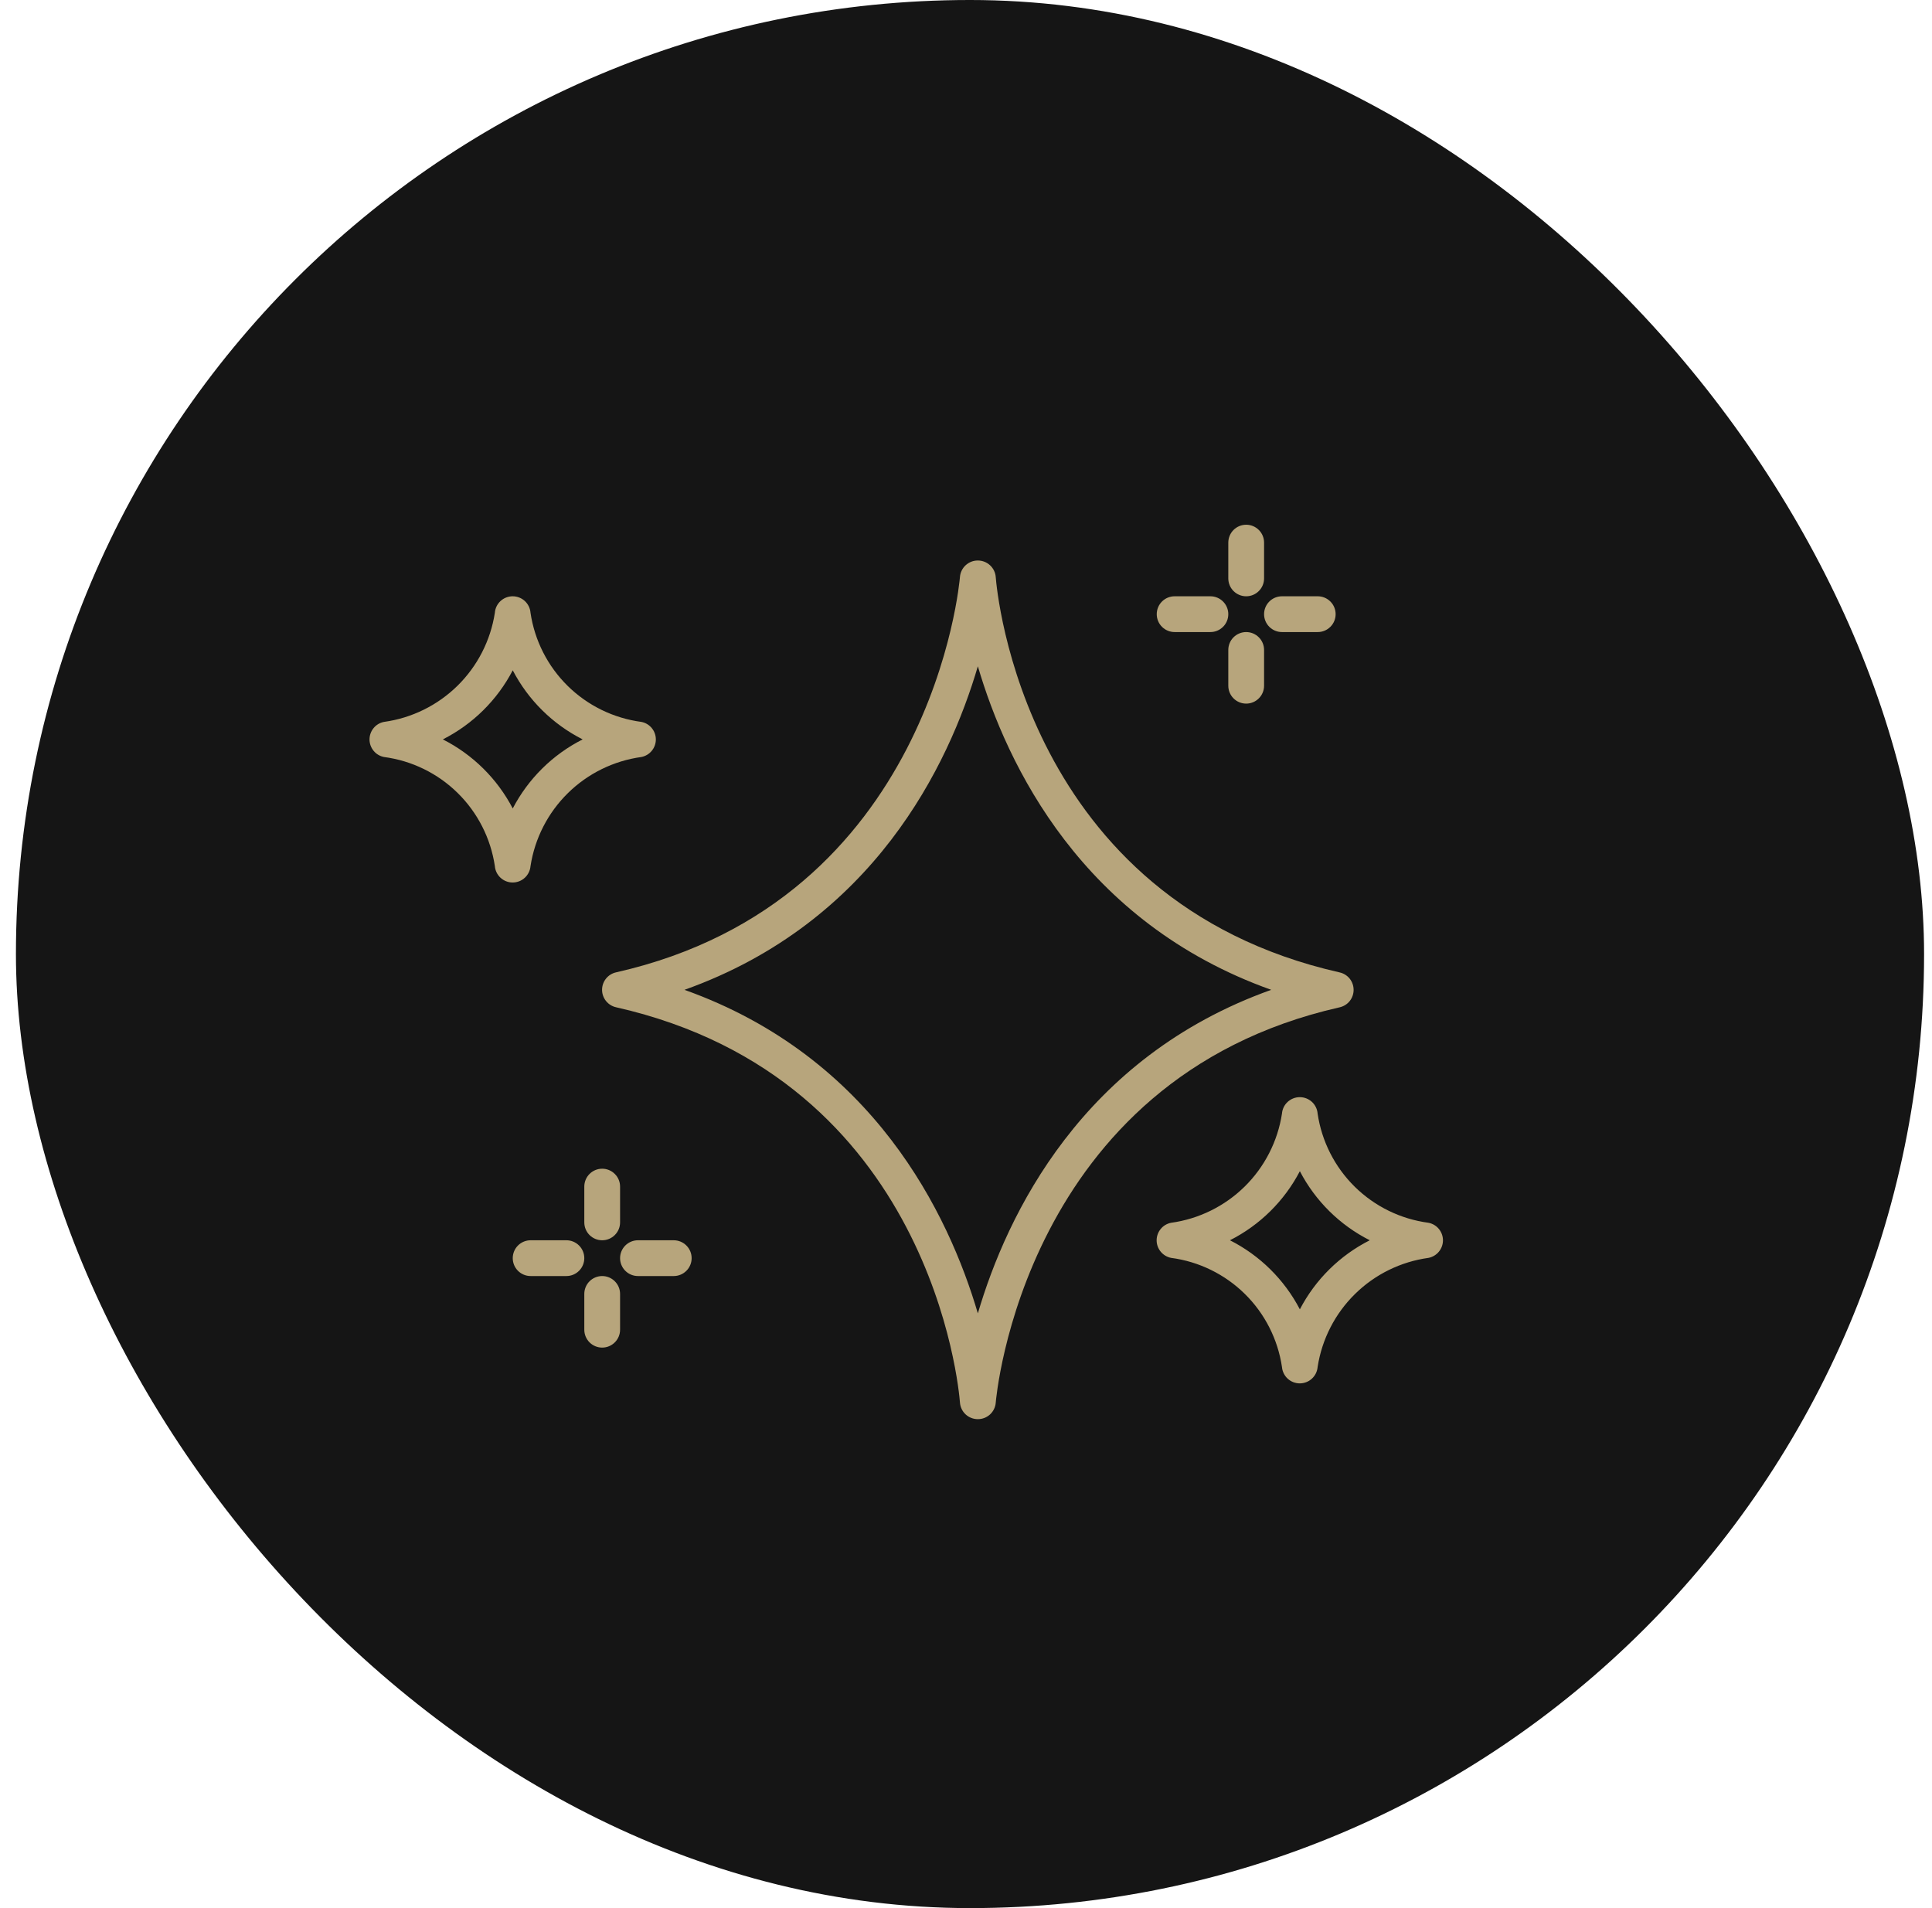
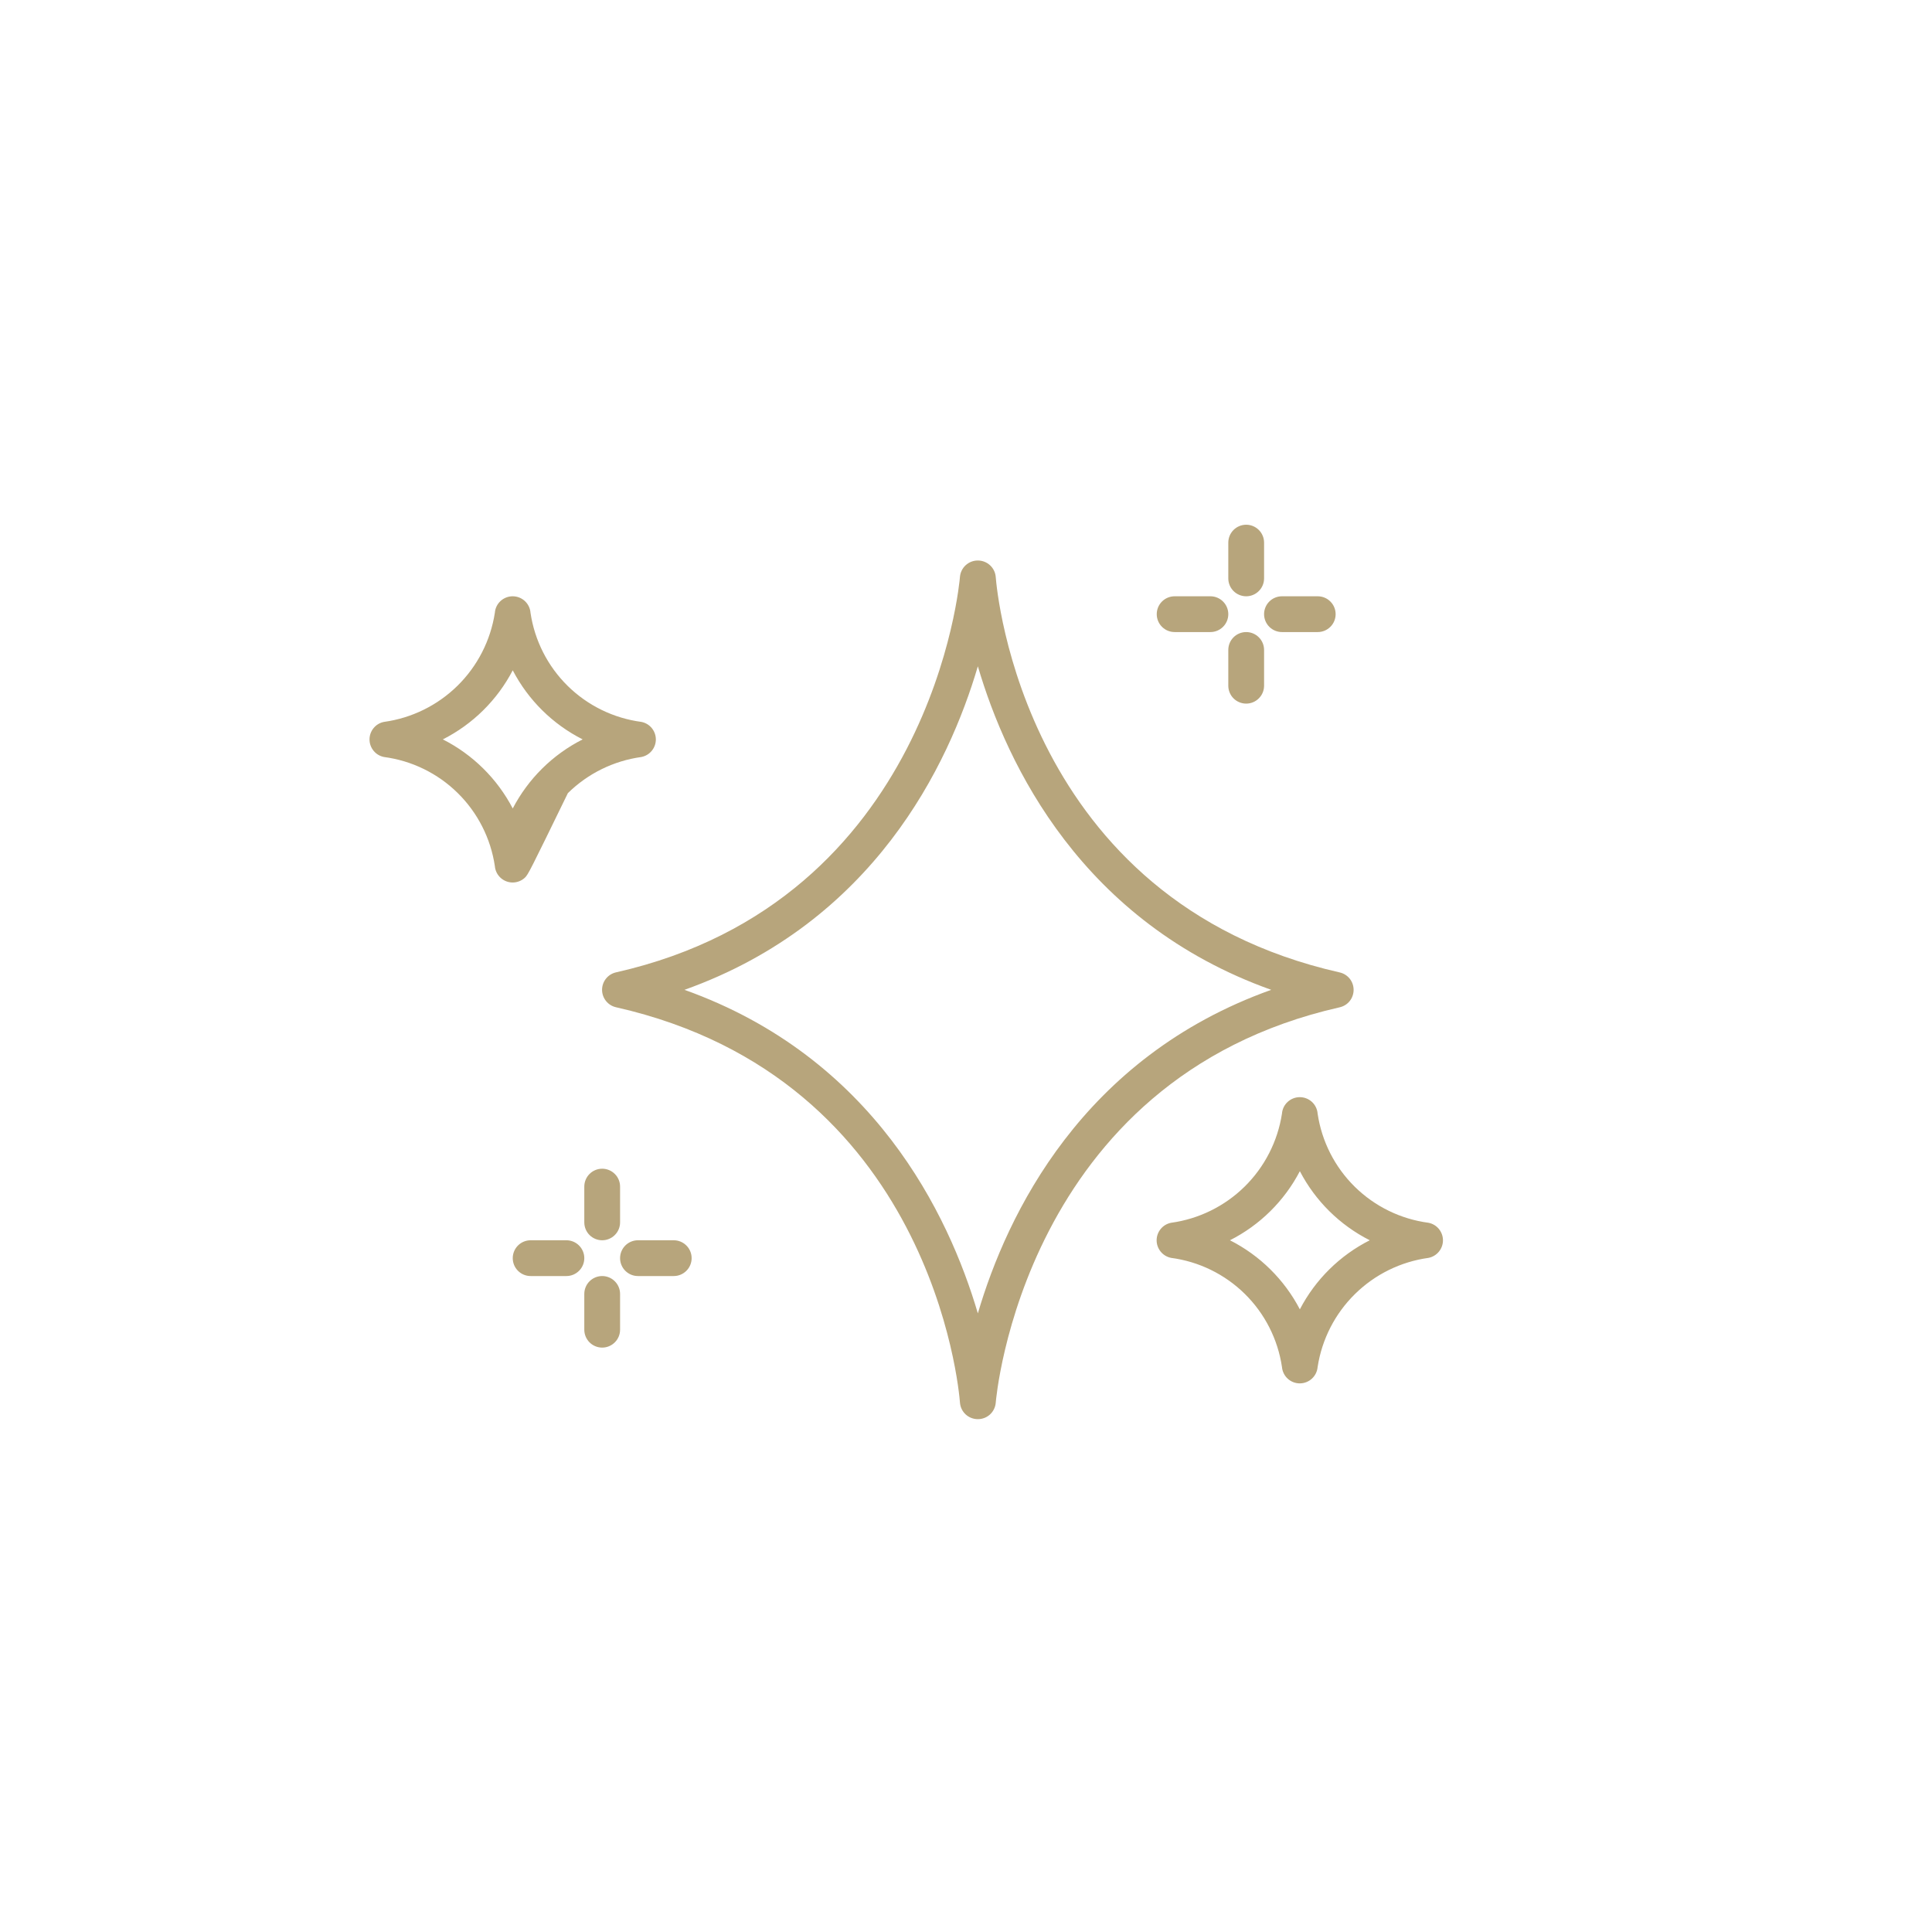
<svg xmlns="http://www.w3.org/2000/svg" fill="none" viewBox="0 0 81 80" height="80" width="81">
-   <rect fill="#151515" rx="40" height="80" width="80" y="-9.15527e-05" x="0.668" />
-   <path fill="#B7A57C" d="M52.247 25C52.048 25 51.857 24.921 51.716 24.78C51.576 24.64 51.497 24.449 51.497 24.25V22.75C51.497 22.551 51.576 22.36 51.716 22.22C51.857 22.079 52.048 22 52.247 22C52.446 22 52.636 22.079 52.777 22.22C52.918 22.36 52.997 22.551 52.997 22.75V24.25C52.997 24.449 52.918 24.64 52.777 24.78C52.636 24.921 52.446 25 52.247 25ZM50.747 26.5H49.247C49.048 26.5 48.857 26.421 48.716 26.28C48.576 26.14 48.497 25.949 48.497 25.75C48.497 25.551 48.576 25.36 48.716 25.22C48.857 25.079 49.048 25 49.247 25H50.747C50.946 25 51.136 25.079 51.277 25.22C51.418 25.36 51.497 25.551 51.497 25.75C51.497 25.949 51.418 26.14 51.277 26.28C51.136 26.421 50.946 26.5 50.747 26.5ZM52.247 29.5C52.048 29.5 51.857 29.421 51.716 29.28C51.576 29.14 51.497 28.949 51.497 28.75V27.25C51.497 27.051 51.576 26.86 51.716 26.72C51.857 26.579 52.048 26.5 52.247 26.5C52.446 26.5 52.636 26.579 52.777 26.72C52.918 26.86 52.997 27.051 52.997 27.25V28.75C52.997 28.949 52.918 29.14 52.777 29.28C52.636 29.421 52.446 29.5 52.247 29.5ZM55.247 26.5H53.747C53.548 26.5 53.357 26.421 53.216 26.28C53.076 26.14 52.997 25.949 52.997 25.75C52.997 25.551 53.076 25.36 53.216 25.22C53.357 25.079 53.548 25 53.747 25H55.247C55.446 25 55.636 25.079 55.777 25.22C55.918 25.36 55.997 25.551 55.997 25.75C55.997 25.949 55.918 26.14 55.777 26.28C55.636 26.421 55.446 26.5 55.247 26.5ZM25.247 52C25.048 52 24.857 51.921 24.716 51.78C24.576 51.64 24.497 51.449 24.497 51.25V49.75C24.497 49.551 24.576 49.36 24.716 49.22C24.857 49.079 25.048 49 25.247 49C25.446 49 25.636 49.079 25.777 49.22C25.918 49.36 25.997 49.551 25.997 49.75V51.25C25.997 51.449 25.918 51.64 25.777 51.78C25.636 51.921 25.446 52 25.247 52ZM23.747 53.5H22.247C22.048 53.5 21.857 53.421 21.716 53.28C21.576 53.14 21.497 52.949 21.497 52.75C21.497 52.551 21.576 52.36 21.716 52.22C21.857 52.079 22.048 52 22.247 52H23.747C23.946 52 24.136 52.079 24.277 52.22C24.418 52.36 24.497 52.551 24.497 52.75C24.497 52.949 24.418 53.14 24.277 53.28C24.136 53.421 23.946 53.5 23.747 53.5ZM25.247 56.5C25.048 56.5 24.857 56.421 24.716 56.28C24.576 56.14 24.497 55.949 24.497 55.75V54.25C24.497 54.051 24.576 53.86 24.716 53.72C24.857 53.579 25.048 53.5 25.247 53.5C25.446 53.5 25.636 53.579 25.777 53.72C25.918 53.86 25.997 54.051 25.997 54.25V55.75C25.997 55.949 25.918 56.14 25.777 56.28C25.636 56.421 25.446 56.5 25.247 56.5ZM28.247 53.5H26.747C26.548 53.5 26.357 53.421 26.216 53.28C26.076 53.14 25.997 52.949 25.997 52.75C25.997 52.551 26.076 52.36 26.216 52.22C26.357 52.079 26.548 52 26.747 52H28.247C28.446 52 28.636 52.079 28.777 52.22C28.918 52.36 28.997 52.551 28.997 52.75C28.997 52.949 28.918 53.14 28.777 53.28C28.636 53.421 28.446 53.5 28.247 53.5ZM40.997 59.5C40.807 59.501 40.624 59.429 40.485 59.301C40.346 59.172 40.261 58.995 40.247 58.806C40.205 58.254 39.071 45.226 25.829 42.231C25.662 42.194 25.513 42.101 25.407 41.968C25.3 41.835 25.242 41.67 25.242 41.499C25.242 41.329 25.3 41.163 25.407 41.03C25.513 40.897 25.662 40.804 25.829 40.767C39.099 37.767 40.236 24.329 40.246 24.192C40.261 24.003 40.346 23.827 40.485 23.699C40.625 23.57 40.807 23.499 40.997 23.5C41.186 23.5 41.369 23.571 41.508 23.7C41.648 23.829 41.733 24.005 41.747 24.195C41.789 24.747 42.922 37.775 56.165 40.77C56.331 40.807 56.48 40.899 56.587 41.032C56.693 41.166 56.751 41.331 56.751 41.502C56.751 41.672 56.693 41.837 56.587 41.971C56.48 42.104 56.331 42.196 56.165 42.233C42.894 45.233 41.757 58.671 41.747 58.809C41.733 58.997 41.647 59.173 41.508 59.302C41.369 59.43 41.186 59.501 40.997 59.5ZM28.697 41.5C36.628 44.331 39.775 50.915 40.997 55.065C42.218 50.915 45.365 44.331 53.297 41.5C45.365 38.669 42.218 32.085 40.997 27.935C39.775 32.085 36.628 38.669 28.697 41.5ZM21.497 37C21.308 37.001 21.126 36.93 20.987 36.803C20.849 36.676 20.762 36.501 20.747 36.313C20.574 35.149 20.027 34.072 19.188 33.247C18.349 32.421 17.264 31.892 16.097 31.738C15.926 31.704 15.773 31.613 15.663 31.478C15.553 31.344 15.492 31.176 15.492 31.002C15.492 30.829 15.553 30.66 15.663 30.526C15.773 30.392 15.926 30.3 16.097 30.267C17.261 30.107 18.343 29.575 19.181 28.751C20.019 27.926 20.568 26.853 20.747 25.692C20.761 25.503 20.846 25.327 20.985 25.199C21.124 25.071 21.306 25 21.494 25C21.683 25 21.865 25.071 22.004 25.199C22.142 25.327 22.228 25.503 22.242 25.692C22.415 26.856 22.962 27.932 23.801 28.758C24.64 29.583 25.725 30.113 26.892 30.267C27.062 30.3 27.216 30.392 27.326 30.526C27.436 30.66 27.497 30.829 27.497 31.002C27.497 31.176 27.436 31.344 27.326 31.478C27.216 31.613 27.062 31.704 26.892 31.738C25.728 31.898 24.646 32.429 23.808 33.254C22.97 34.078 22.421 35.151 22.242 36.313C22.226 36.5 22.141 36.674 22.003 36.801C21.865 36.929 21.684 36.999 21.497 37ZM18.566 31C19.821 31.635 20.846 32.648 21.497 33.896C22.147 32.648 23.172 31.635 24.428 31C23.172 30.365 22.147 29.352 21.497 28.104C20.846 29.352 19.821 30.365 18.566 31ZM54.497 58C54.308 58.001 54.126 57.93 53.987 57.803C53.849 57.676 53.763 57.501 53.747 57.313C53.574 56.149 53.027 55.072 52.188 54.247C51.349 53.422 50.264 52.892 49.097 52.738C48.926 52.704 48.773 52.612 48.663 52.478C48.553 52.344 48.492 52.176 48.492 52.002C48.492 51.829 48.553 51.66 48.663 51.526C48.773 51.392 48.926 51.3 49.097 51.267C50.261 51.107 51.343 50.575 52.181 49.751C53.019 48.926 53.568 47.853 53.747 46.691C53.761 46.503 53.846 46.327 53.985 46.199C54.124 46.071 54.306 46 54.494 46C54.683 46 54.865 46.071 55.004 46.199C55.142 46.327 55.228 46.503 55.242 46.691C55.415 47.856 55.962 48.932 56.801 49.758C57.64 50.583 58.725 51.113 59.892 51.267C60.062 51.3 60.216 51.392 60.326 51.526C60.436 51.66 60.497 51.829 60.497 52.002C60.497 52.176 60.436 52.344 60.326 52.478C60.216 52.612 60.062 52.704 59.892 52.738C58.727 52.898 57.646 53.429 56.808 54.254C55.97 55.078 55.421 56.151 55.242 57.313C55.226 57.5 55.141 57.674 55.003 57.801C54.865 57.929 54.684 57.999 54.497 58ZM51.566 52C52.821 52.635 53.846 53.648 54.497 54.896C55.147 53.648 56.172 52.635 57.428 52C56.172 51.365 55.147 50.352 54.497 49.104C53.846 50.352 52.821 51.365 51.566 52Z" />
+   <path fill="#B7A57C" d="M52.247 25C52.048 25 51.857 24.921 51.716 24.78C51.576 24.64 51.497 24.449 51.497 24.25V22.75C51.497 22.551 51.576 22.36 51.716 22.22C51.857 22.079 52.048 22 52.247 22C52.446 22 52.636 22.079 52.777 22.22C52.918 22.36 52.997 22.551 52.997 22.75V24.25C52.997 24.449 52.918 24.64 52.777 24.78C52.636 24.921 52.446 25 52.247 25ZM50.747 26.5H49.247C49.048 26.5 48.857 26.421 48.716 26.28C48.576 26.14 48.497 25.949 48.497 25.75C48.497 25.551 48.576 25.36 48.716 25.22C48.857 25.079 49.048 25 49.247 25H50.747C50.946 25 51.136 25.079 51.277 25.22C51.418 25.36 51.497 25.551 51.497 25.75C51.497 25.949 51.418 26.14 51.277 26.28C51.136 26.421 50.946 26.5 50.747 26.5ZM52.247 29.5C52.048 29.5 51.857 29.421 51.716 29.28C51.576 29.14 51.497 28.949 51.497 28.75V27.25C51.497 27.051 51.576 26.86 51.716 26.72C51.857 26.579 52.048 26.5 52.247 26.5C52.446 26.5 52.636 26.579 52.777 26.72C52.918 26.86 52.997 27.051 52.997 27.25V28.75C52.997 28.949 52.918 29.14 52.777 29.28C52.636 29.421 52.446 29.5 52.247 29.5ZM55.247 26.5H53.747C53.548 26.5 53.357 26.421 53.216 26.28C53.076 26.14 52.997 25.949 52.997 25.75C52.997 25.551 53.076 25.36 53.216 25.22C53.357 25.079 53.548 25 53.747 25H55.247C55.446 25 55.636 25.079 55.777 25.22C55.918 25.36 55.997 25.551 55.997 25.75C55.997 25.949 55.918 26.14 55.777 26.28C55.636 26.421 55.446 26.5 55.247 26.5ZM25.247 52C25.048 52 24.857 51.921 24.716 51.78C24.576 51.64 24.497 51.449 24.497 51.25V49.75C24.497 49.551 24.576 49.36 24.716 49.22C24.857 49.079 25.048 49 25.247 49C25.446 49 25.636 49.079 25.777 49.22C25.918 49.36 25.997 49.551 25.997 49.75V51.25C25.997 51.449 25.918 51.64 25.777 51.78C25.636 51.921 25.446 52 25.247 52ZM23.747 53.5H22.247C22.048 53.5 21.857 53.421 21.716 53.28C21.576 53.14 21.497 52.949 21.497 52.75C21.497 52.551 21.576 52.36 21.716 52.22C21.857 52.079 22.048 52 22.247 52H23.747C23.946 52 24.136 52.079 24.277 52.22C24.418 52.36 24.497 52.551 24.497 52.75C24.497 52.949 24.418 53.14 24.277 53.28C24.136 53.421 23.946 53.5 23.747 53.5ZM25.247 56.5C25.048 56.5 24.857 56.421 24.716 56.28C24.576 56.14 24.497 55.949 24.497 55.75V54.25C24.497 54.051 24.576 53.86 24.716 53.72C24.857 53.579 25.048 53.5 25.247 53.5C25.446 53.5 25.636 53.579 25.777 53.72C25.918 53.86 25.997 54.051 25.997 54.25V55.75C25.997 55.949 25.918 56.14 25.777 56.28C25.636 56.421 25.446 56.5 25.247 56.5ZM28.247 53.5H26.747C26.548 53.5 26.357 53.421 26.216 53.28C26.076 53.14 25.997 52.949 25.997 52.75C25.997 52.551 26.076 52.36 26.216 52.22C26.357 52.079 26.548 52 26.747 52H28.247C28.446 52 28.636 52.079 28.777 52.22C28.918 52.36 28.997 52.551 28.997 52.75C28.997 52.949 28.918 53.14 28.777 53.28C28.636 53.421 28.446 53.5 28.247 53.5ZM40.997 59.5C40.807 59.501 40.624 59.429 40.485 59.301C40.346 59.172 40.261 58.995 40.247 58.806C40.205 58.254 39.071 45.226 25.829 42.231C25.662 42.194 25.513 42.101 25.407 41.968C25.3 41.835 25.242 41.67 25.242 41.499C25.242 41.329 25.3 41.163 25.407 41.03C25.513 40.897 25.662 40.804 25.829 40.767C39.099 37.767 40.236 24.329 40.246 24.192C40.261 24.003 40.346 23.827 40.485 23.699C40.625 23.57 40.807 23.499 40.997 23.5C41.186 23.5 41.369 23.571 41.508 23.7C41.648 23.829 41.733 24.005 41.747 24.195C41.789 24.747 42.922 37.775 56.165 40.77C56.331 40.807 56.48 40.899 56.587 41.032C56.693 41.166 56.751 41.331 56.751 41.502C56.751 41.672 56.693 41.837 56.587 41.971C56.48 42.104 56.331 42.196 56.165 42.233C42.894 45.233 41.757 58.671 41.747 58.809C41.733 58.997 41.647 59.173 41.508 59.302C41.369 59.43 41.186 59.501 40.997 59.5ZM28.697 41.5C36.628 44.331 39.775 50.915 40.997 55.065C42.218 50.915 45.365 44.331 53.297 41.5C45.365 38.669 42.218 32.085 40.997 27.935C39.775 32.085 36.628 38.669 28.697 41.5ZM21.497 37C21.308 37.001 21.126 36.93 20.987 36.803C20.849 36.676 20.762 36.501 20.747 36.313C20.574 35.149 20.027 34.072 19.188 33.247C18.349 32.421 17.264 31.892 16.097 31.738C15.926 31.704 15.773 31.613 15.663 31.478C15.553 31.344 15.492 31.176 15.492 31.002C15.492 30.829 15.553 30.66 15.663 30.526C15.773 30.392 15.926 30.3 16.097 30.267C17.261 30.107 18.343 29.575 19.181 28.751C20.019 27.926 20.568 26.853 20.747 25.692C20.761 25.503 20.846 25.327 20.985 25.199C21.124 25.071 21.306 25 21.494 25C21.683 25 21.865 25.071 22.004 25.199C22.142 25.327 22.228 25.503 22.242 25.692C22.415 26.856 22.962 27.932 23.801 28.758C24.64 29.583 25.725 30.113 26.892 30.267C27.062 30.3 27.216 30.392 27.326 30.526C27.436 30.66 27.497 30.829 27.497 31.002C27.497 31.176 27.436 31.344 27.326 31.478C27.216 31.613 27.062 31.704 26.892 31.738C25.728 31.898 24.646 32.429 23.808 33.254C22.226 36.5 22.141 36.674 22.003 36.801C21.865 36.929 21.684 36.999 21.497 37ZM18.566 31C19.821 31.635 20.846 32.648 21.497 33.896C22.147 32.648 23.172 31.635 24.428 31C23.172 30.365 22.147 29.352 21.497 28.104C20.846 29.352 19.821 30.365 18.566 31ZM54.497 58C54.308 58.001 54.126 57.93 53.987 57.803C53.849 57.676 53.763 57.501 53.747 57.313C53.574 56.149 53.027 55.072 52.188 54.247C51.349 53.422 50.264 52.892 49.097 52.738C48.926 52.704 48.773 52.612 48.663 52.478C48.553 52.344 48.492 52.176 48.492 52.002C48.492 51.829 48.553 51.66 48.663 51.526C48.773 51.392 48.926 51.3 49.097 51.267C50.261 51.107 51.343 50.575 52.181 49.751C53.019 48.926 53.568 47.853 53.747 46.691C53.761 46.503 53.846 46.327 53.985 46.199C54.124 46.071 54.306 46 54.494 46C54.683 46 54.865 46.071 55.004 46.199C55.142 46.327 55.228 46.503 55.242 46.691C55.415 47.856 55.962 48.932 56.801 49.758C57.64 50.583 58.725 51.113 59.892 51.267C60.062 51.3 60.216 51.392 60.326 51.526C60.436 51.66 60.497 51.829 60.497 52.002C60.497 52.176 60.436 52.344 60.326 52.478C60.216 52.612 60.062 52.704 59.892 52.738C58.727 52.898 57.646 53.429 56.808 54.254C55.97 55.078 55.421 56.151 55.242 57.313C55.226 57.5 55.141 57.674 55.003 57.801C54.865 57.929 54.684 57.999 54.497 58ZM51.566 52C52.821 52.635 53.846 53.648 54.497 54.896C55.147 53.648 56.172 52.635 57.428 52C56.172 51.365 55.147 50.352 54.497 49.104C53.846 50.352 52.821 51.365 51.566 52Z" />
</svg>